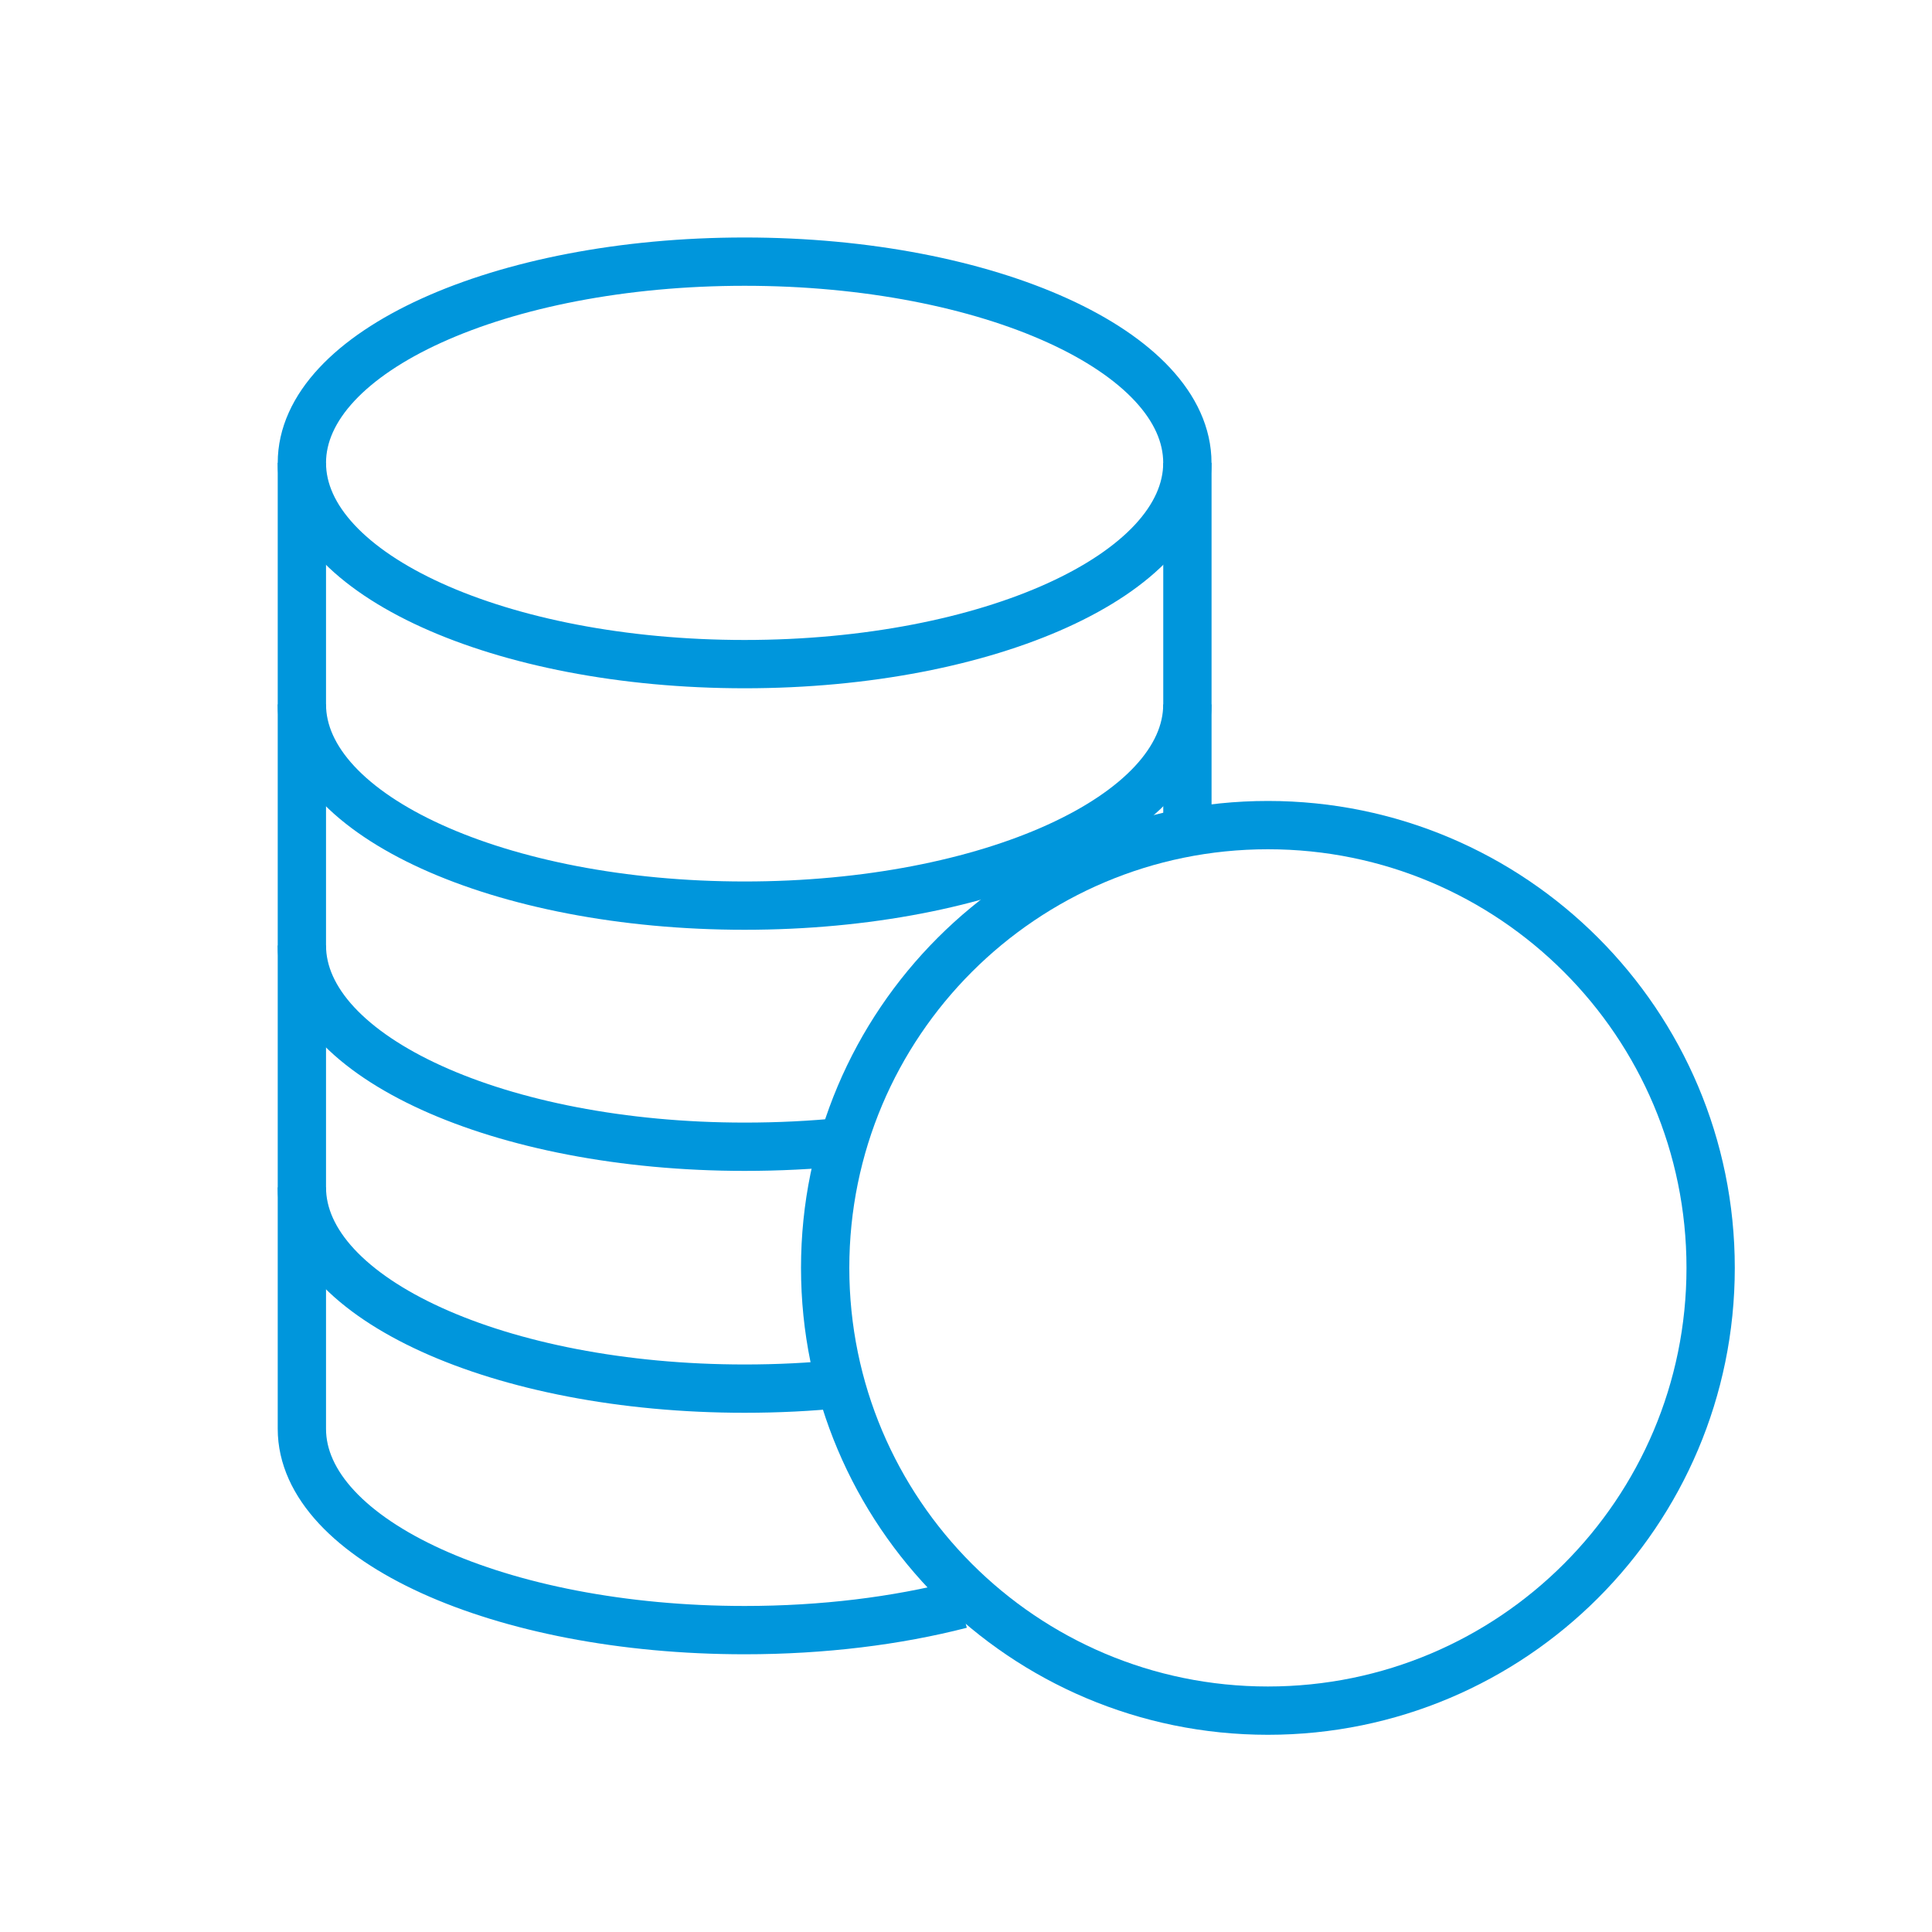
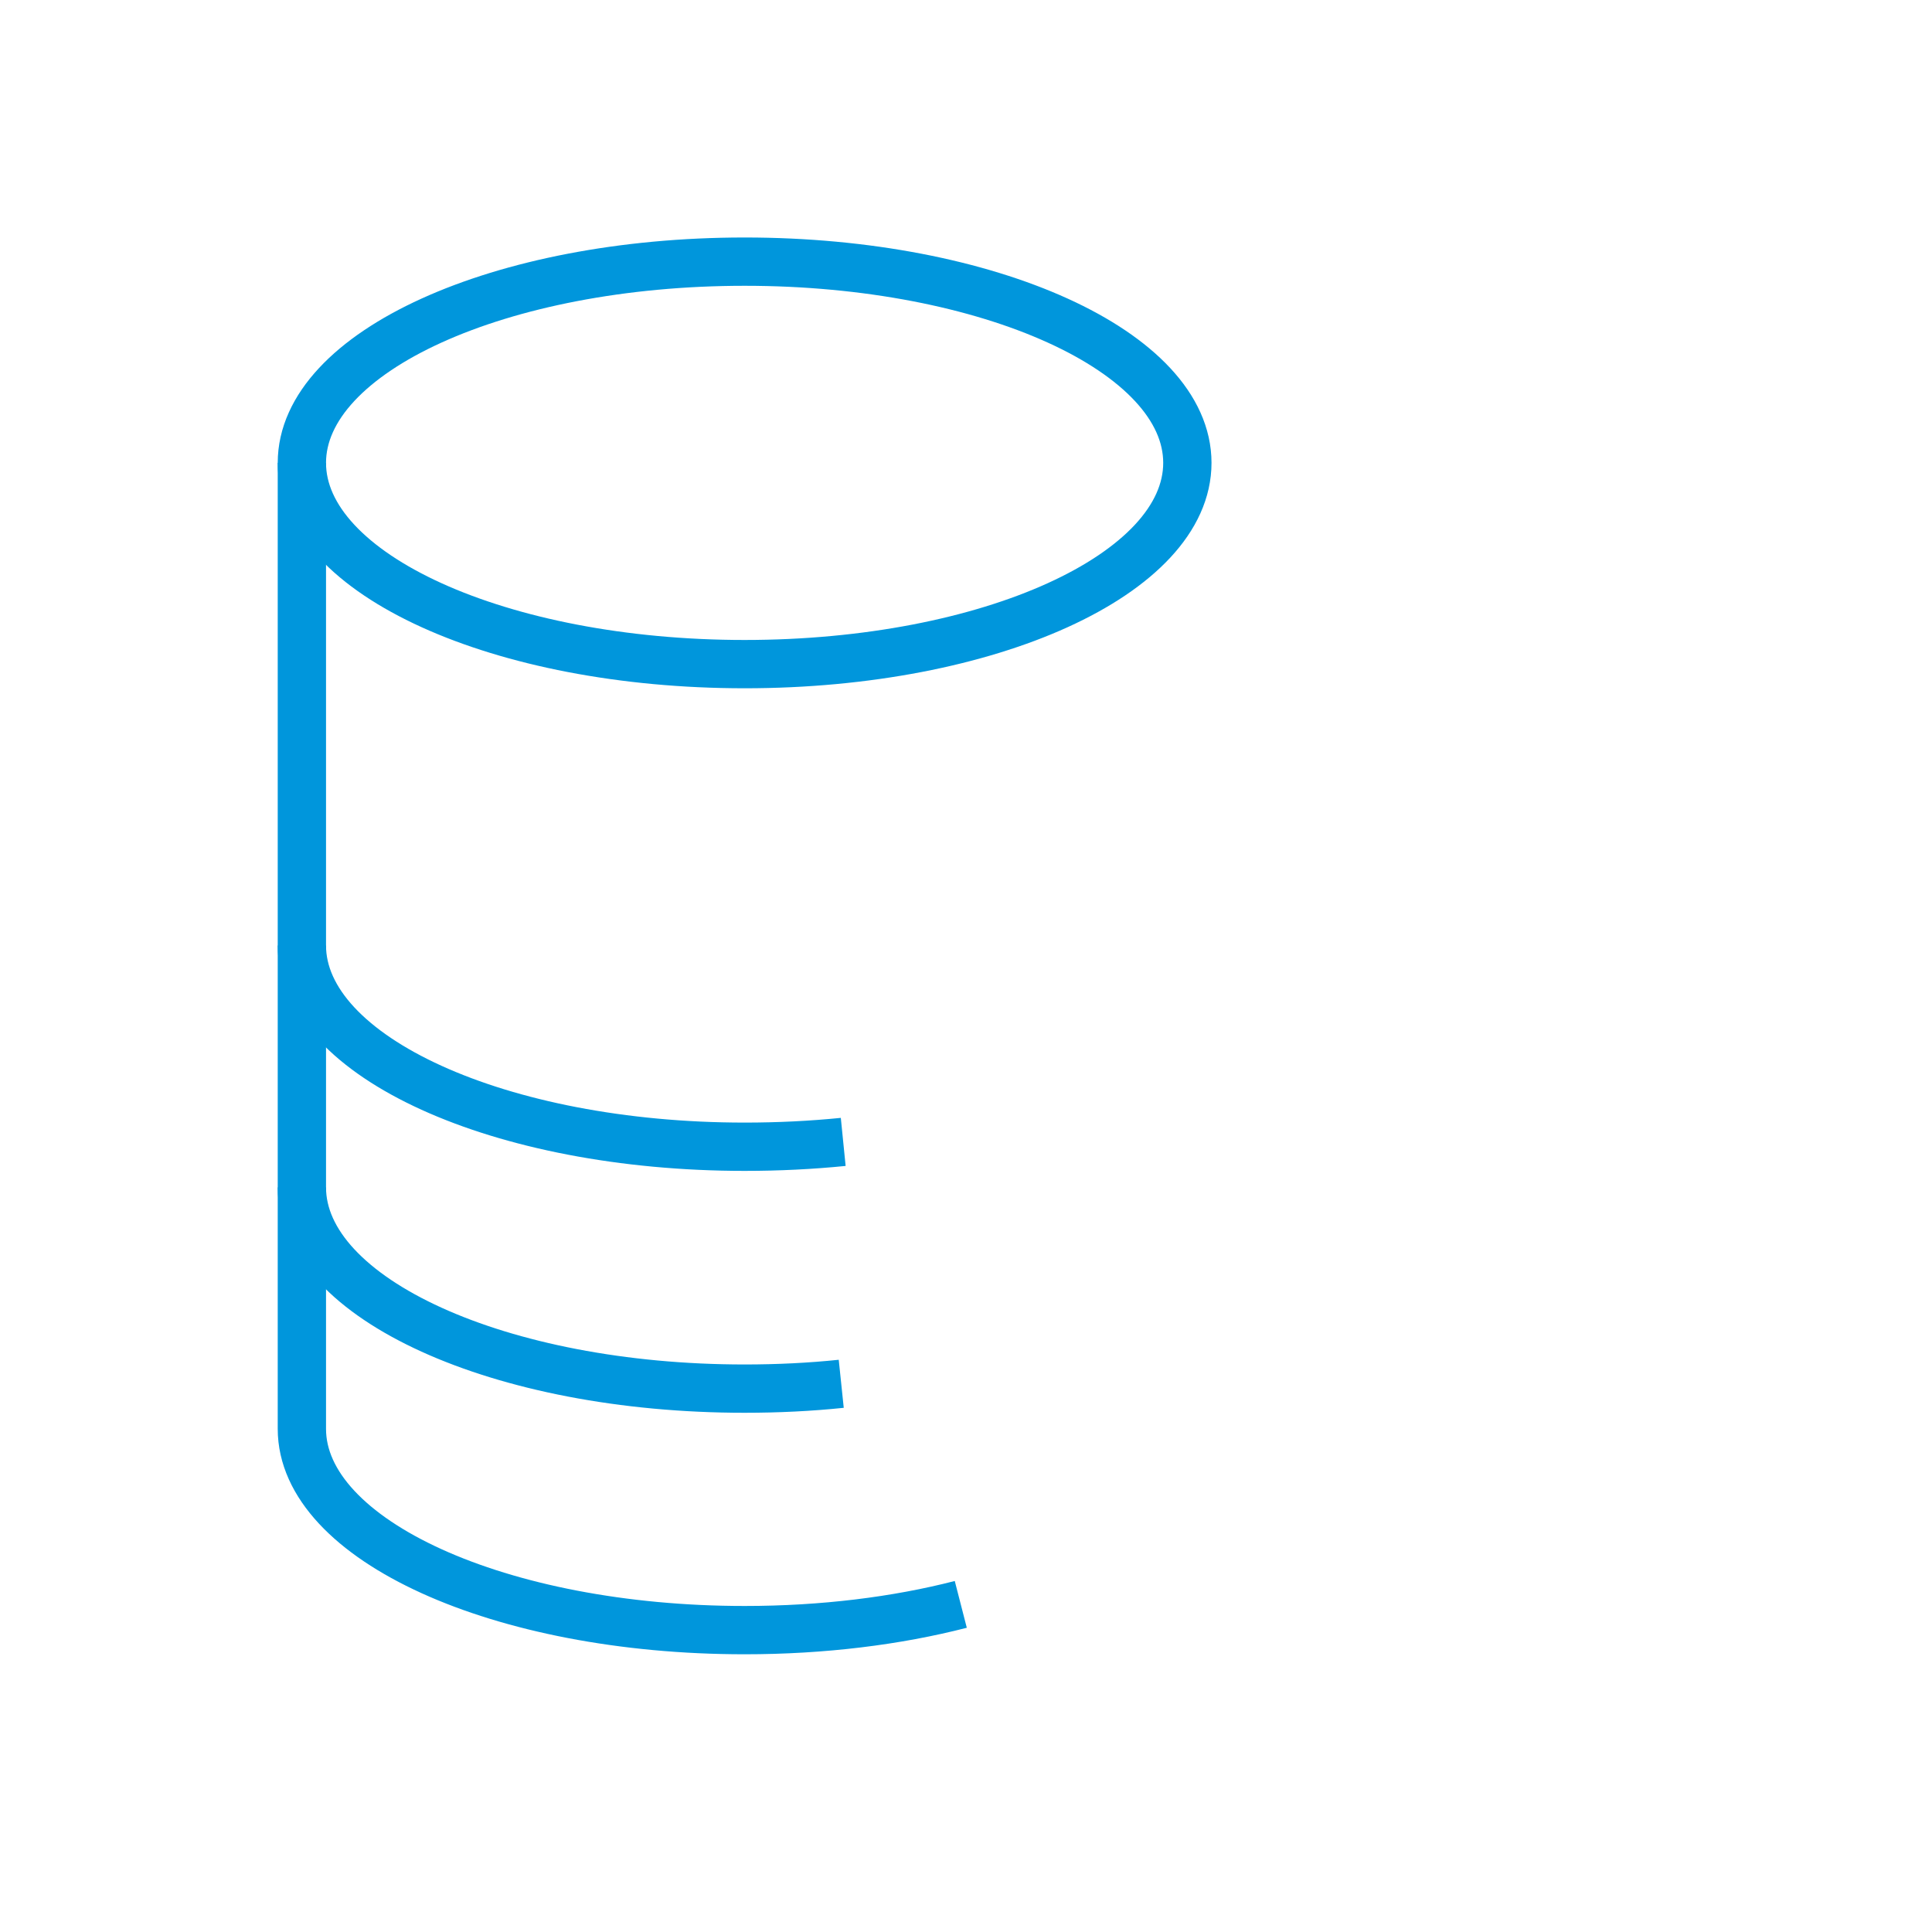
<svg xmlns="http://www.w3.org/2000/svg" width="40" height="40" viewBox="0 0 40 40" fill="none">
-   <path d="M26.251 35.417C31.313 35.417 35.417 31.312 35.417 26.25C35.417 21.187 31.313 17.083 26.251 17.083C21.188 17.083 17.084 21.187 17.084 26.25C17.084 31.312 21.188 35.417 26.251 35.417Z" stroke="#0096DC" stroke-miterlimit="10" />
  <path d="M15.417 13.75C20.479 13.75 24.583 11.885 24.583 9.583C24.583 7.282 20.479 5.417 15.417 5.417C10.354 5.417 6.25 7.282 6.25 9.583C6.25 11.885 10.354 13.75 15.417 13.75Z" stroke="#0096DC" stroke-miterlimit="10" />
-   <path d="M24.583 14.583C24.583 16.883 20.483 18.75 15.417 18.75C10.35 18.75 6.25 16.883 6.25 14.583" stroke="#0096DC" stroke-miterlimit="10" />
  <path d="M17.458 23.642C16.8 23.708 16.117 23.742 15.417 23.742C10.35 23.742 6.25 21.875 6.25 19.575" stroke="#0096DC" stroke-miterlimit="10" />
  <path d="M17.417 28.65C16.775 28.717 16.1 28.75 15.417 28.75C10.35 28.75 6.25 26.883 6.25 24.583" stroke="#0096DC" stroke-miterlimit="10" />
  <path d="M19.892 33.217C18.567 33.558 17.042 33.75 15.417 33.75C10.35 33.75 6.25 31.883 6.25 29.583V9.583" stroke="#0096DC" stroke-miterlimit="10" />
-   <path d="M24.584 9.583V17.083" stroke="#0096DC" stroke-miterlimit="10" />
</svg>